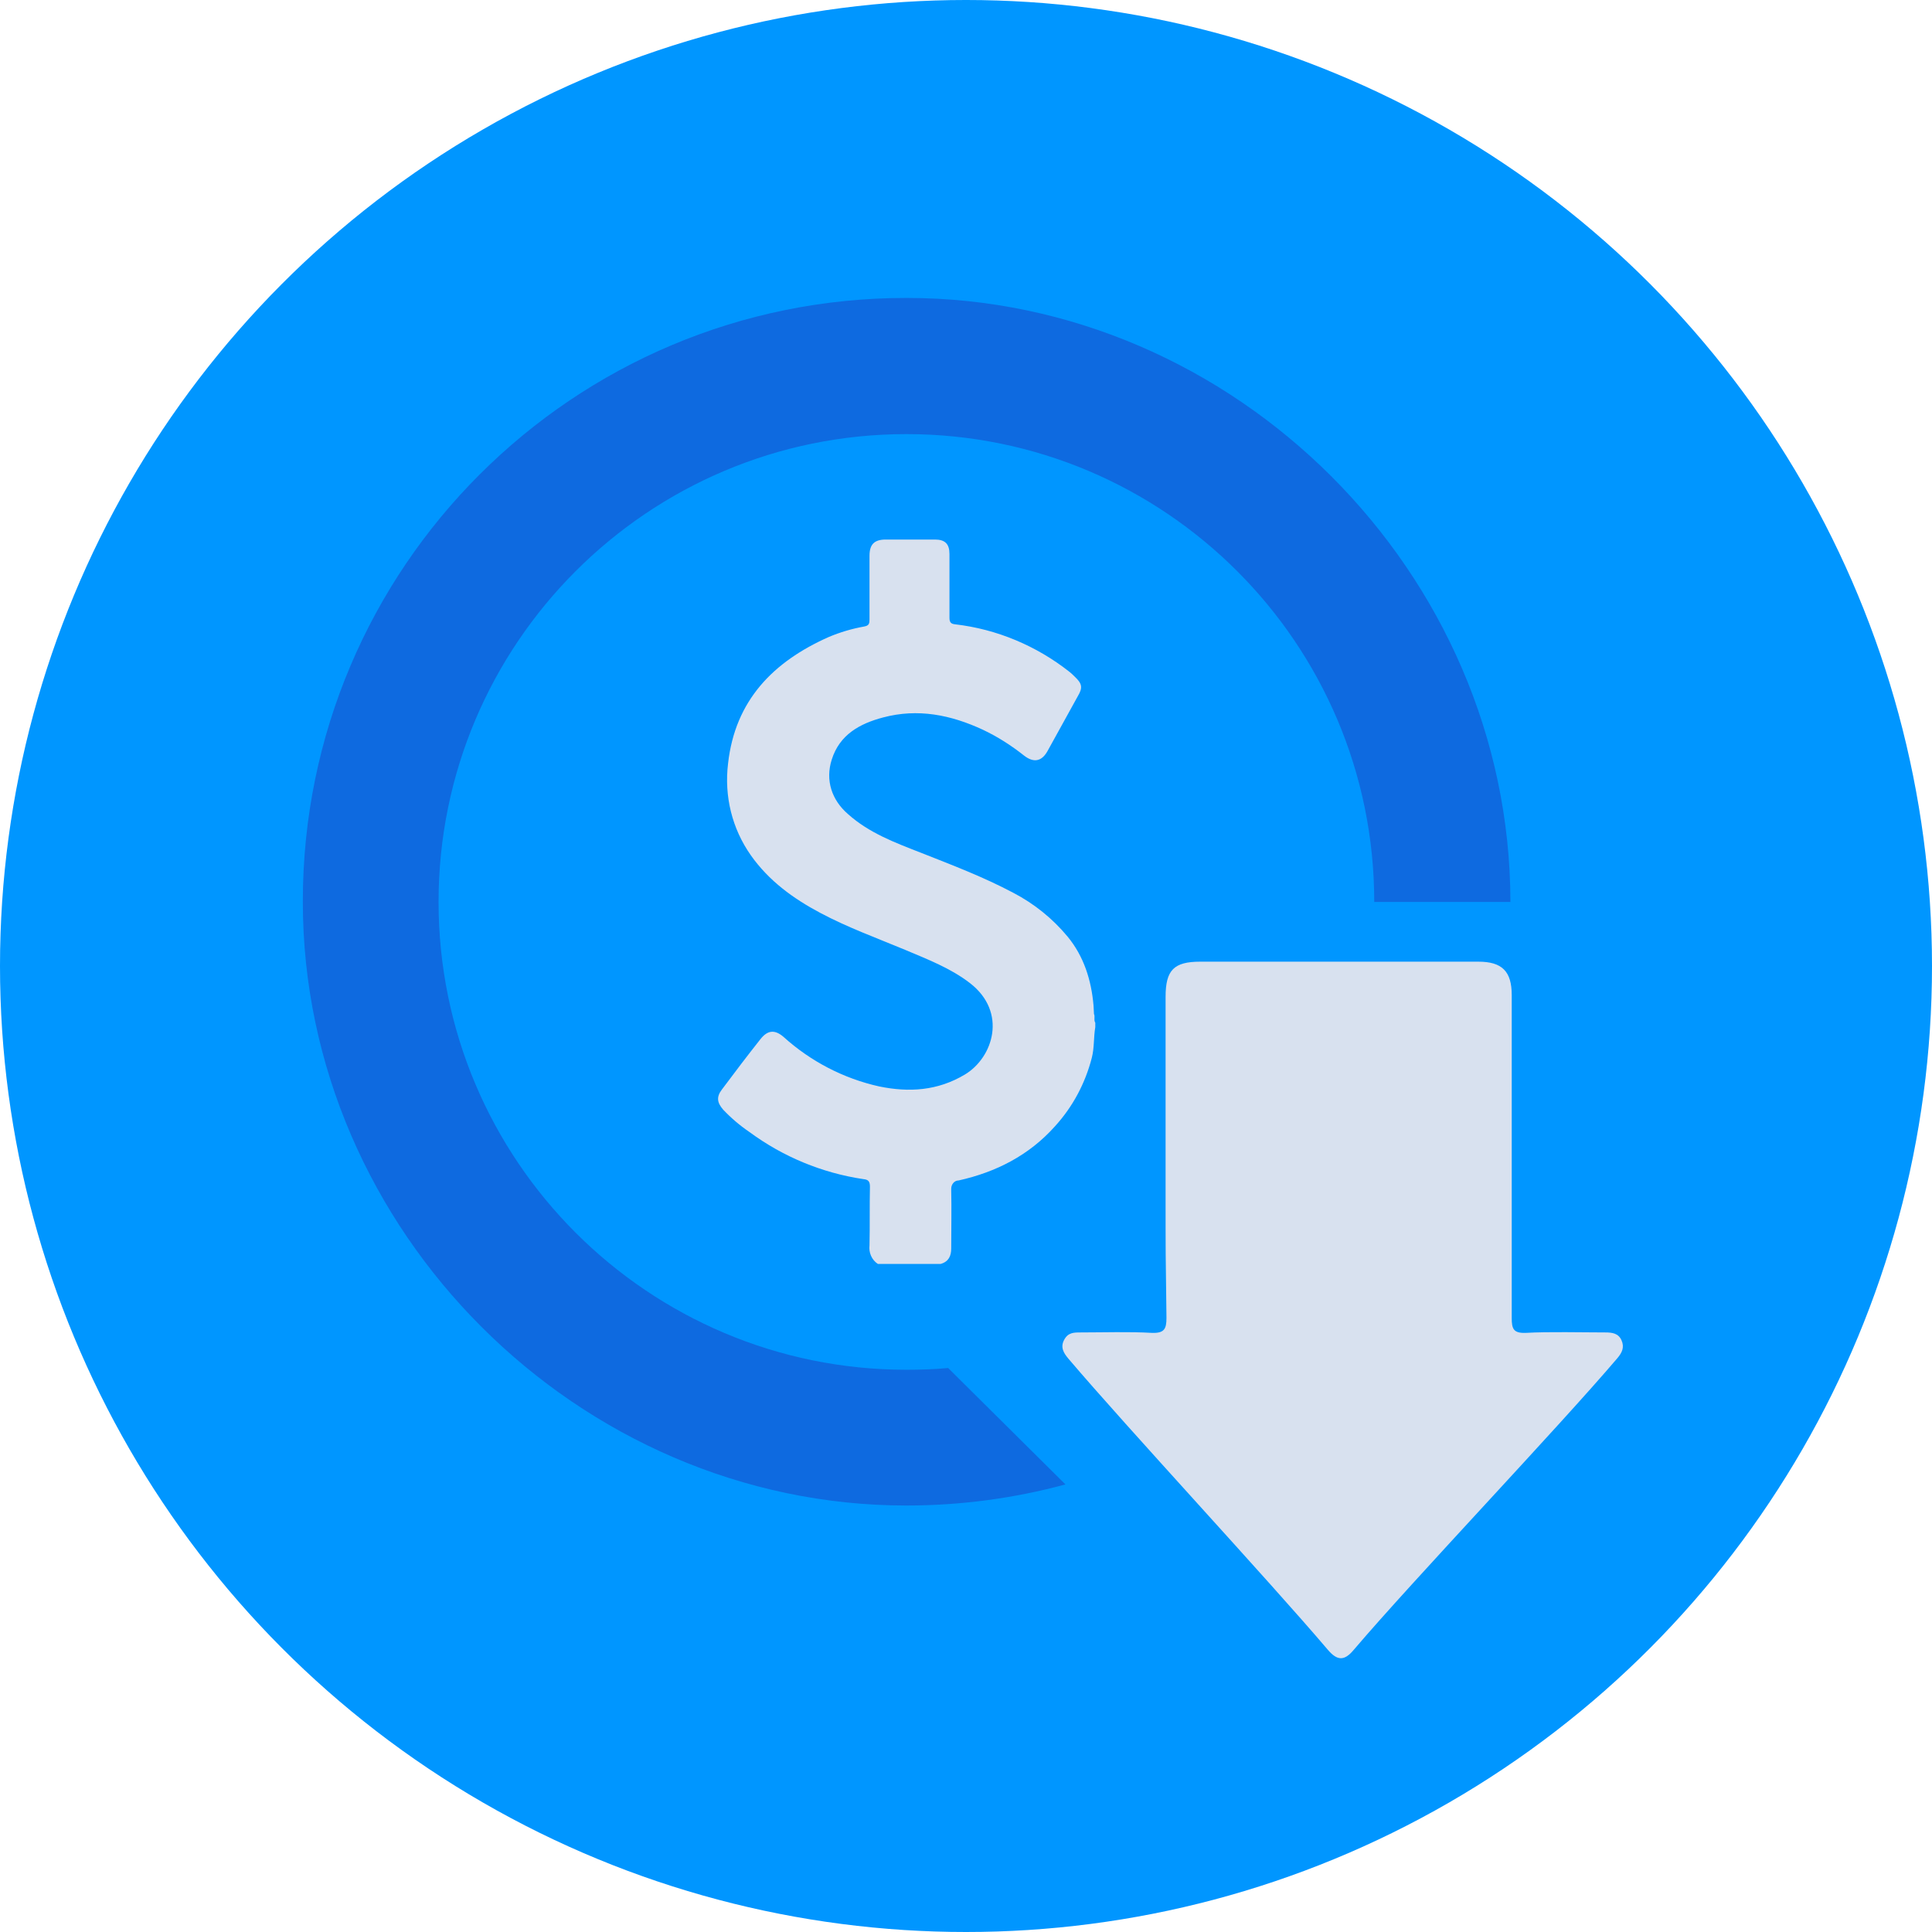
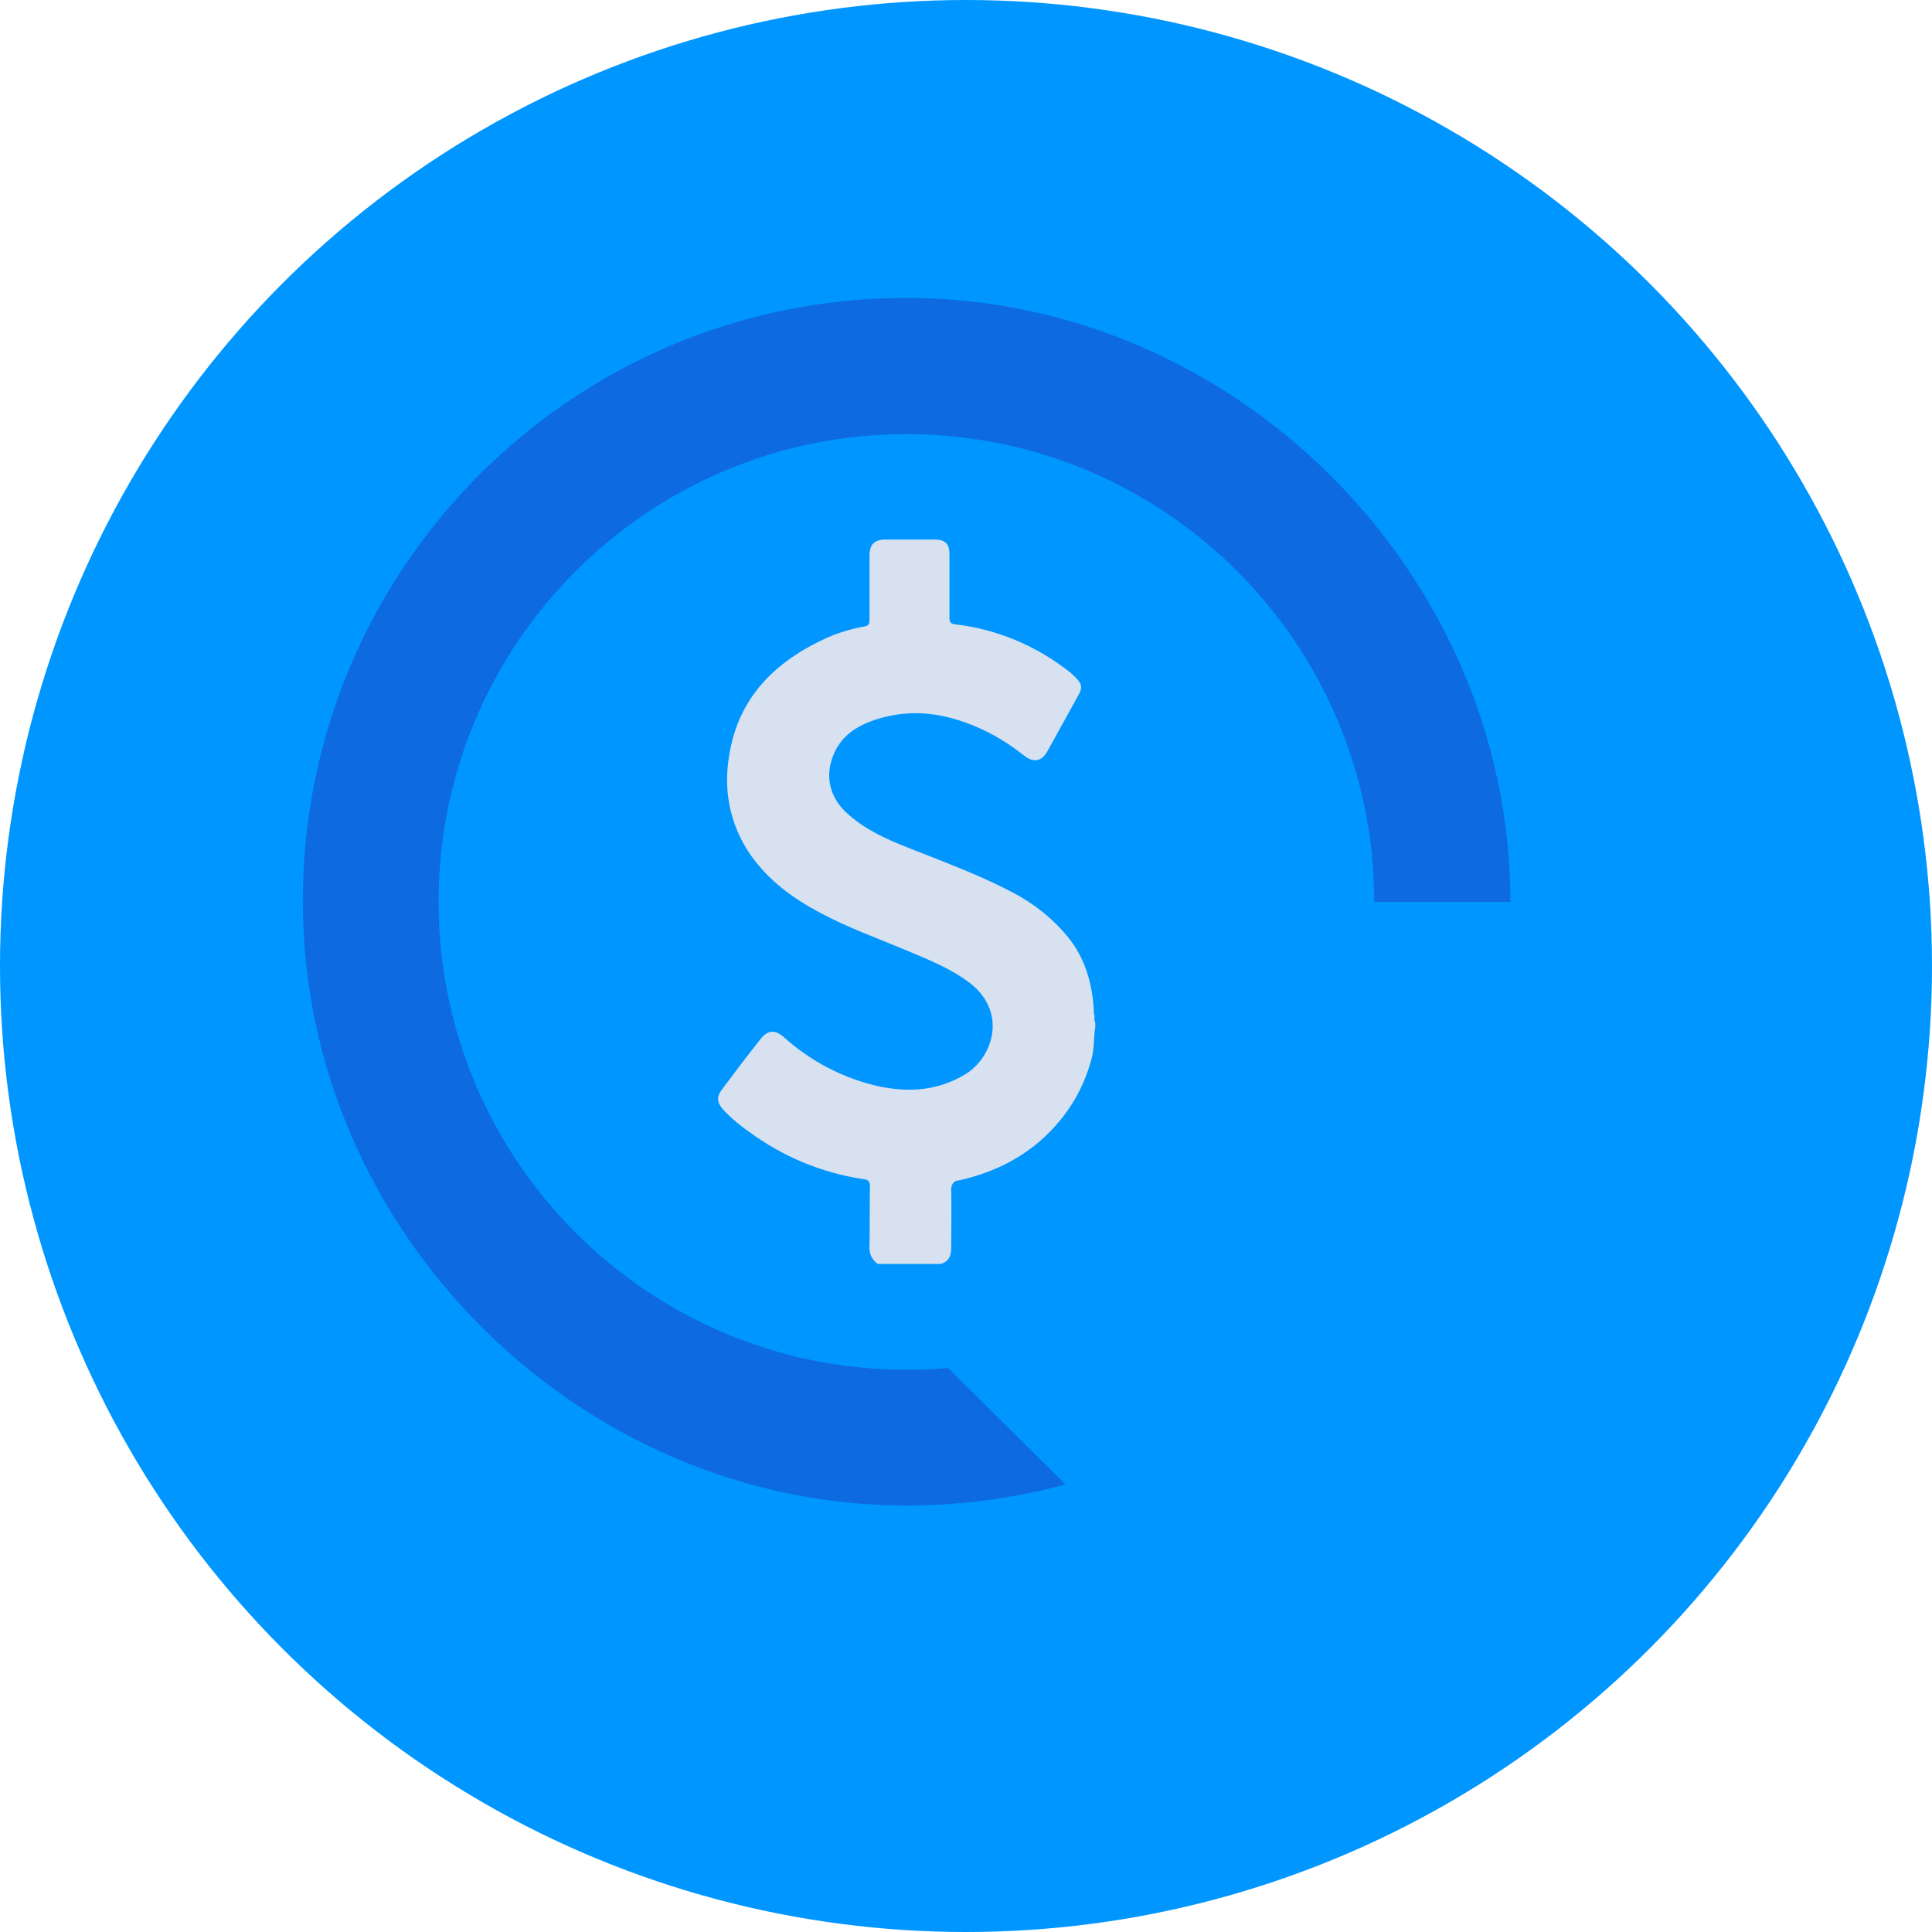
<svg xmlns="http://www.w3.org/2000/svg" width="75" height="75" viewBox="0 0 75 75" fill="none">
  <circle cx="37.5" cy="37.5" r="37.5" fill="#0096FF" />
-   <path d="M45.248 46.234C45.248 43.727 45.248 41.203 45.248 38.697C45.248 37.656 45.572 37.332 46.595 37.332H57.389C58.31 37.332 58.685 37.707 58.685 38.628V51.162C58.685 51.588 58.753 51.759 59.231 51.742C60.101 51.691 61.448 51.725 62.318 51.725C62.59 51.725 62.829 51.759 62.948 52.032C63.068 52.305 62.965 52.509 62.795 52.714C60.459 55.459 54.883 61.308 52.546 64.054C52.188 64.48 51.915 64.48 51.54 64.037C49.221 61.308 43.798 55.476 41.479 52.748C41.291 52.526 41.155 52.305 41.309 52.015C41.462 51.725 41.684 51.725 41.956 51.725C42.826 51.725 43.849 51.691 44.719 51.742C45.197 51.759 45.282 51.588 45.282 51.162C45.248 48.587 45.248 48.809 45.248 46.234Z" fill="#D8E1EF" />
  <path d="M34.078 49.065C33.839 48.911 33.72 48.621 33.754 48.348C33.771 47.581 33.754 46.831 33.771 46.063C33.771 45.859 33.703 45.79 33.515 45.773C31.912 45.535 30.395 44.904 29.099 43.949C28.723 43.693 28.382 43.403 28.075 43.079C27.837 42.806 27.803 42.584 28.024 42.295C28.519 41.63 29.013 40.981 29.525 40.334C29.798 39.992 30.071 39.958 30.412 40.248C31.469 41.203 32.748 41.868 34.129 42.175C35.289 42.414 36.397 42.346 37.454 41.715C38.563 41.05 39.109 39.293 37.659 38.168C36.909 37.588 36.022 37.247 35.135 36.872C34.027 36.411 32.901 36.002 31.844 35.439C30.787 34.877 29.849 34.195 29.15 33.206C28.416 32.165 28.11 30.903 28.263 29.642C28.536 27.186 30.02 25.685 32.168 24.73C32.611 24.543 33.072 24.406 33.549 24.321C33.737 24.287 33.754 24.202 33.754 24.048C33.754 23.23 33.754 22.394 33.754 21.576C33.754 21.132 33.942 20.945 34.385 20.945H36.295C36.687 20.945 36.858 21.115 36.858 21.507V23.98C36.858 24.151 36.909 24.219 37.079 24.236C38.699 24.423 40.234 25.071 41.513 26.078C41.581 26.129 41.649 26.197 41.718 26.265C42.008 26.538 42.042 26.691 41.837 27.032C41.445 27.749 41.053 28.448 40.66 29.164C40.439 29.556 40.132 29.624 39.757 29.334C39.262 28.942 38.733 28.601 38.154 28.328C36.909 27.749 35.63 27.493 34.283 27.851C33.379 28.09 32.594 28.516 32.288 29.488C32.032 30.29 32.288 31.057 32.918 31.602C33.737 32.336 34.743 32.711 35.749 33.103C36.96 33.581 38.171 34.041 39.33 34.655C40.149 35.081 40.865 35.661 41.445 36.36C42.076 37.128 42.366 38.048 42.451 39.038C42.451 39.14 42.468 39.259 42.468 39.361C42.519 39.464 42.451 39.6 42.519 39.703V39.873C42.451 40.265 42.485 40.675 42.383 41.067C42.127 42.056 41.649 42.96 40.95 43.727C39.944 44.852 38.665 45.501 37.216 45.825C37.045 45.825 36.926 45.978 36.926 46.148V46.183C36.943 46.933 36.926 47.7 36.926 48.468C36.926 48.758 36.824 48.979 36.517 49.065H34.078Z" fill="#D8E1EF" />
  <path d="M36.807 53.106C36.278 53.157 35.732 53.174 35.187 53.174C25.16 53.174 17.025 45.04 17.025 35.013C17.025 24.986 25.16 16.852 35.187 16.852C45.214 16.852 53.348 24.986 53.348 35.013H58.634V34.996C58.617 22.241 47.942 11.566 35.204 11.566C22.261 11.549 11.756 22.036 11.756 34.979V35.013C11.756 47.769 22.448 58.444 35.187 58.444C37.267 58.444 39.347 58.171 41.36 57.625L36.807 53.106Z" fill="#0E6AE0" />
</svg>